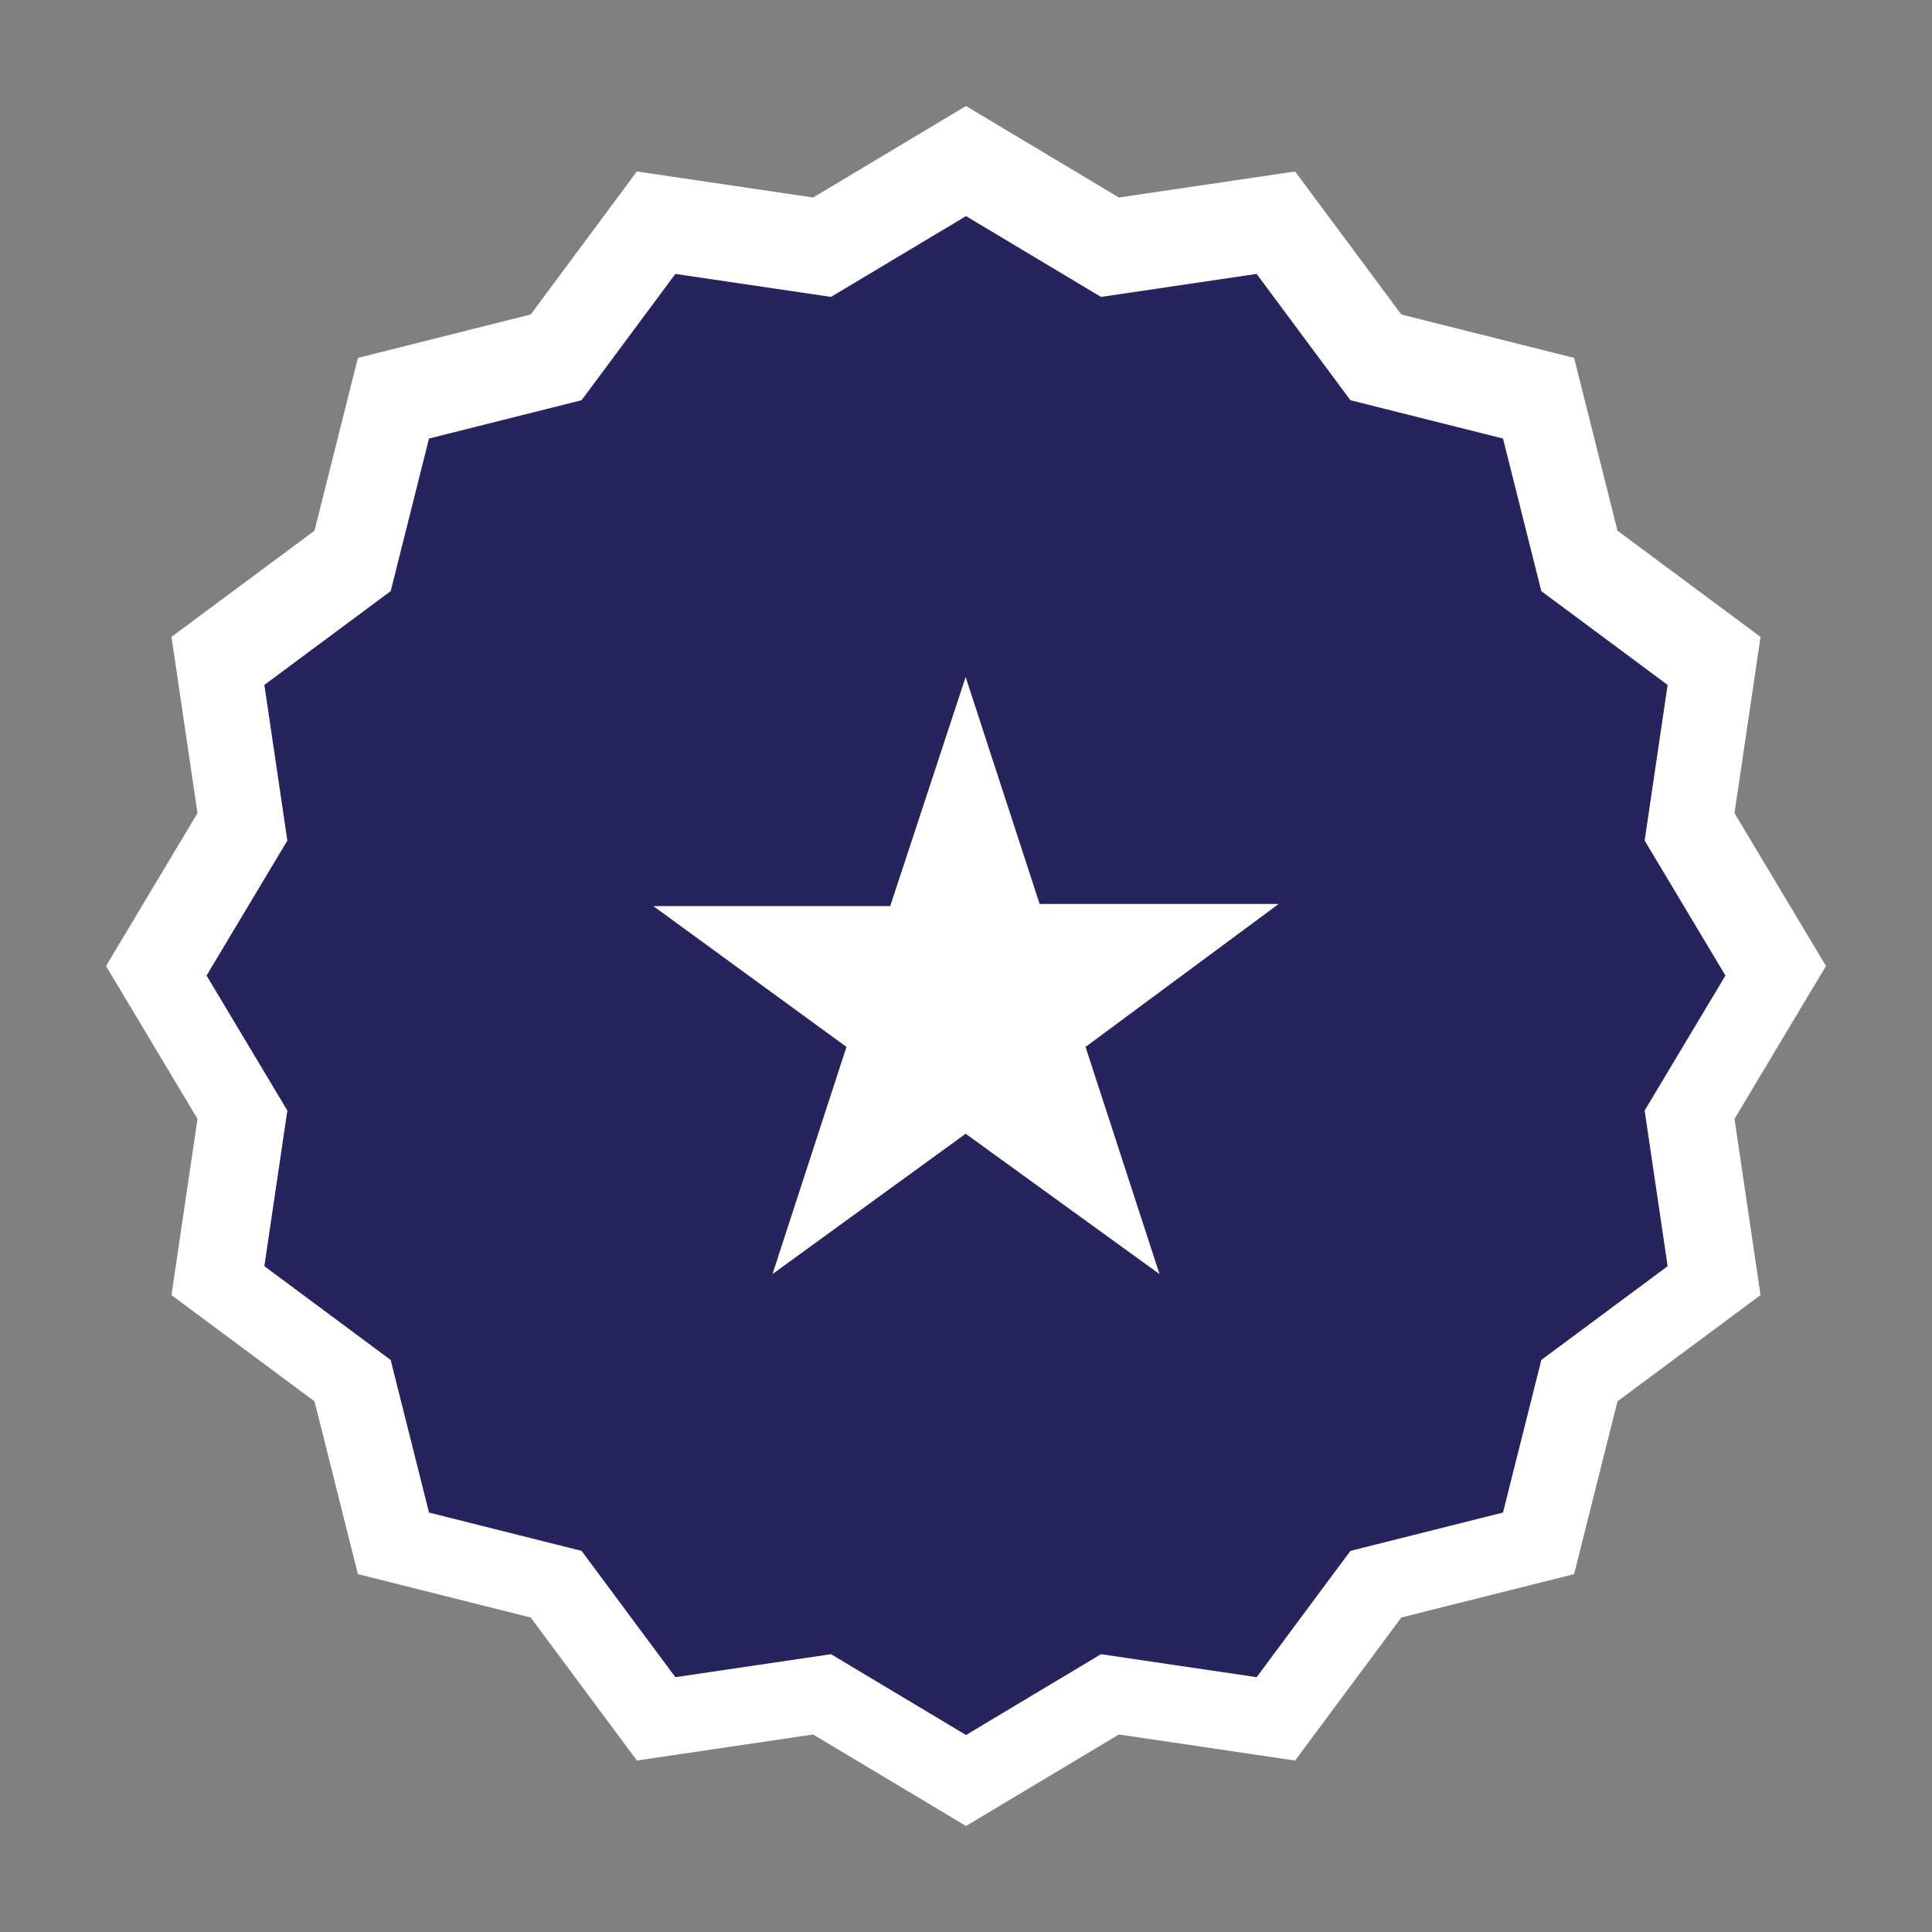
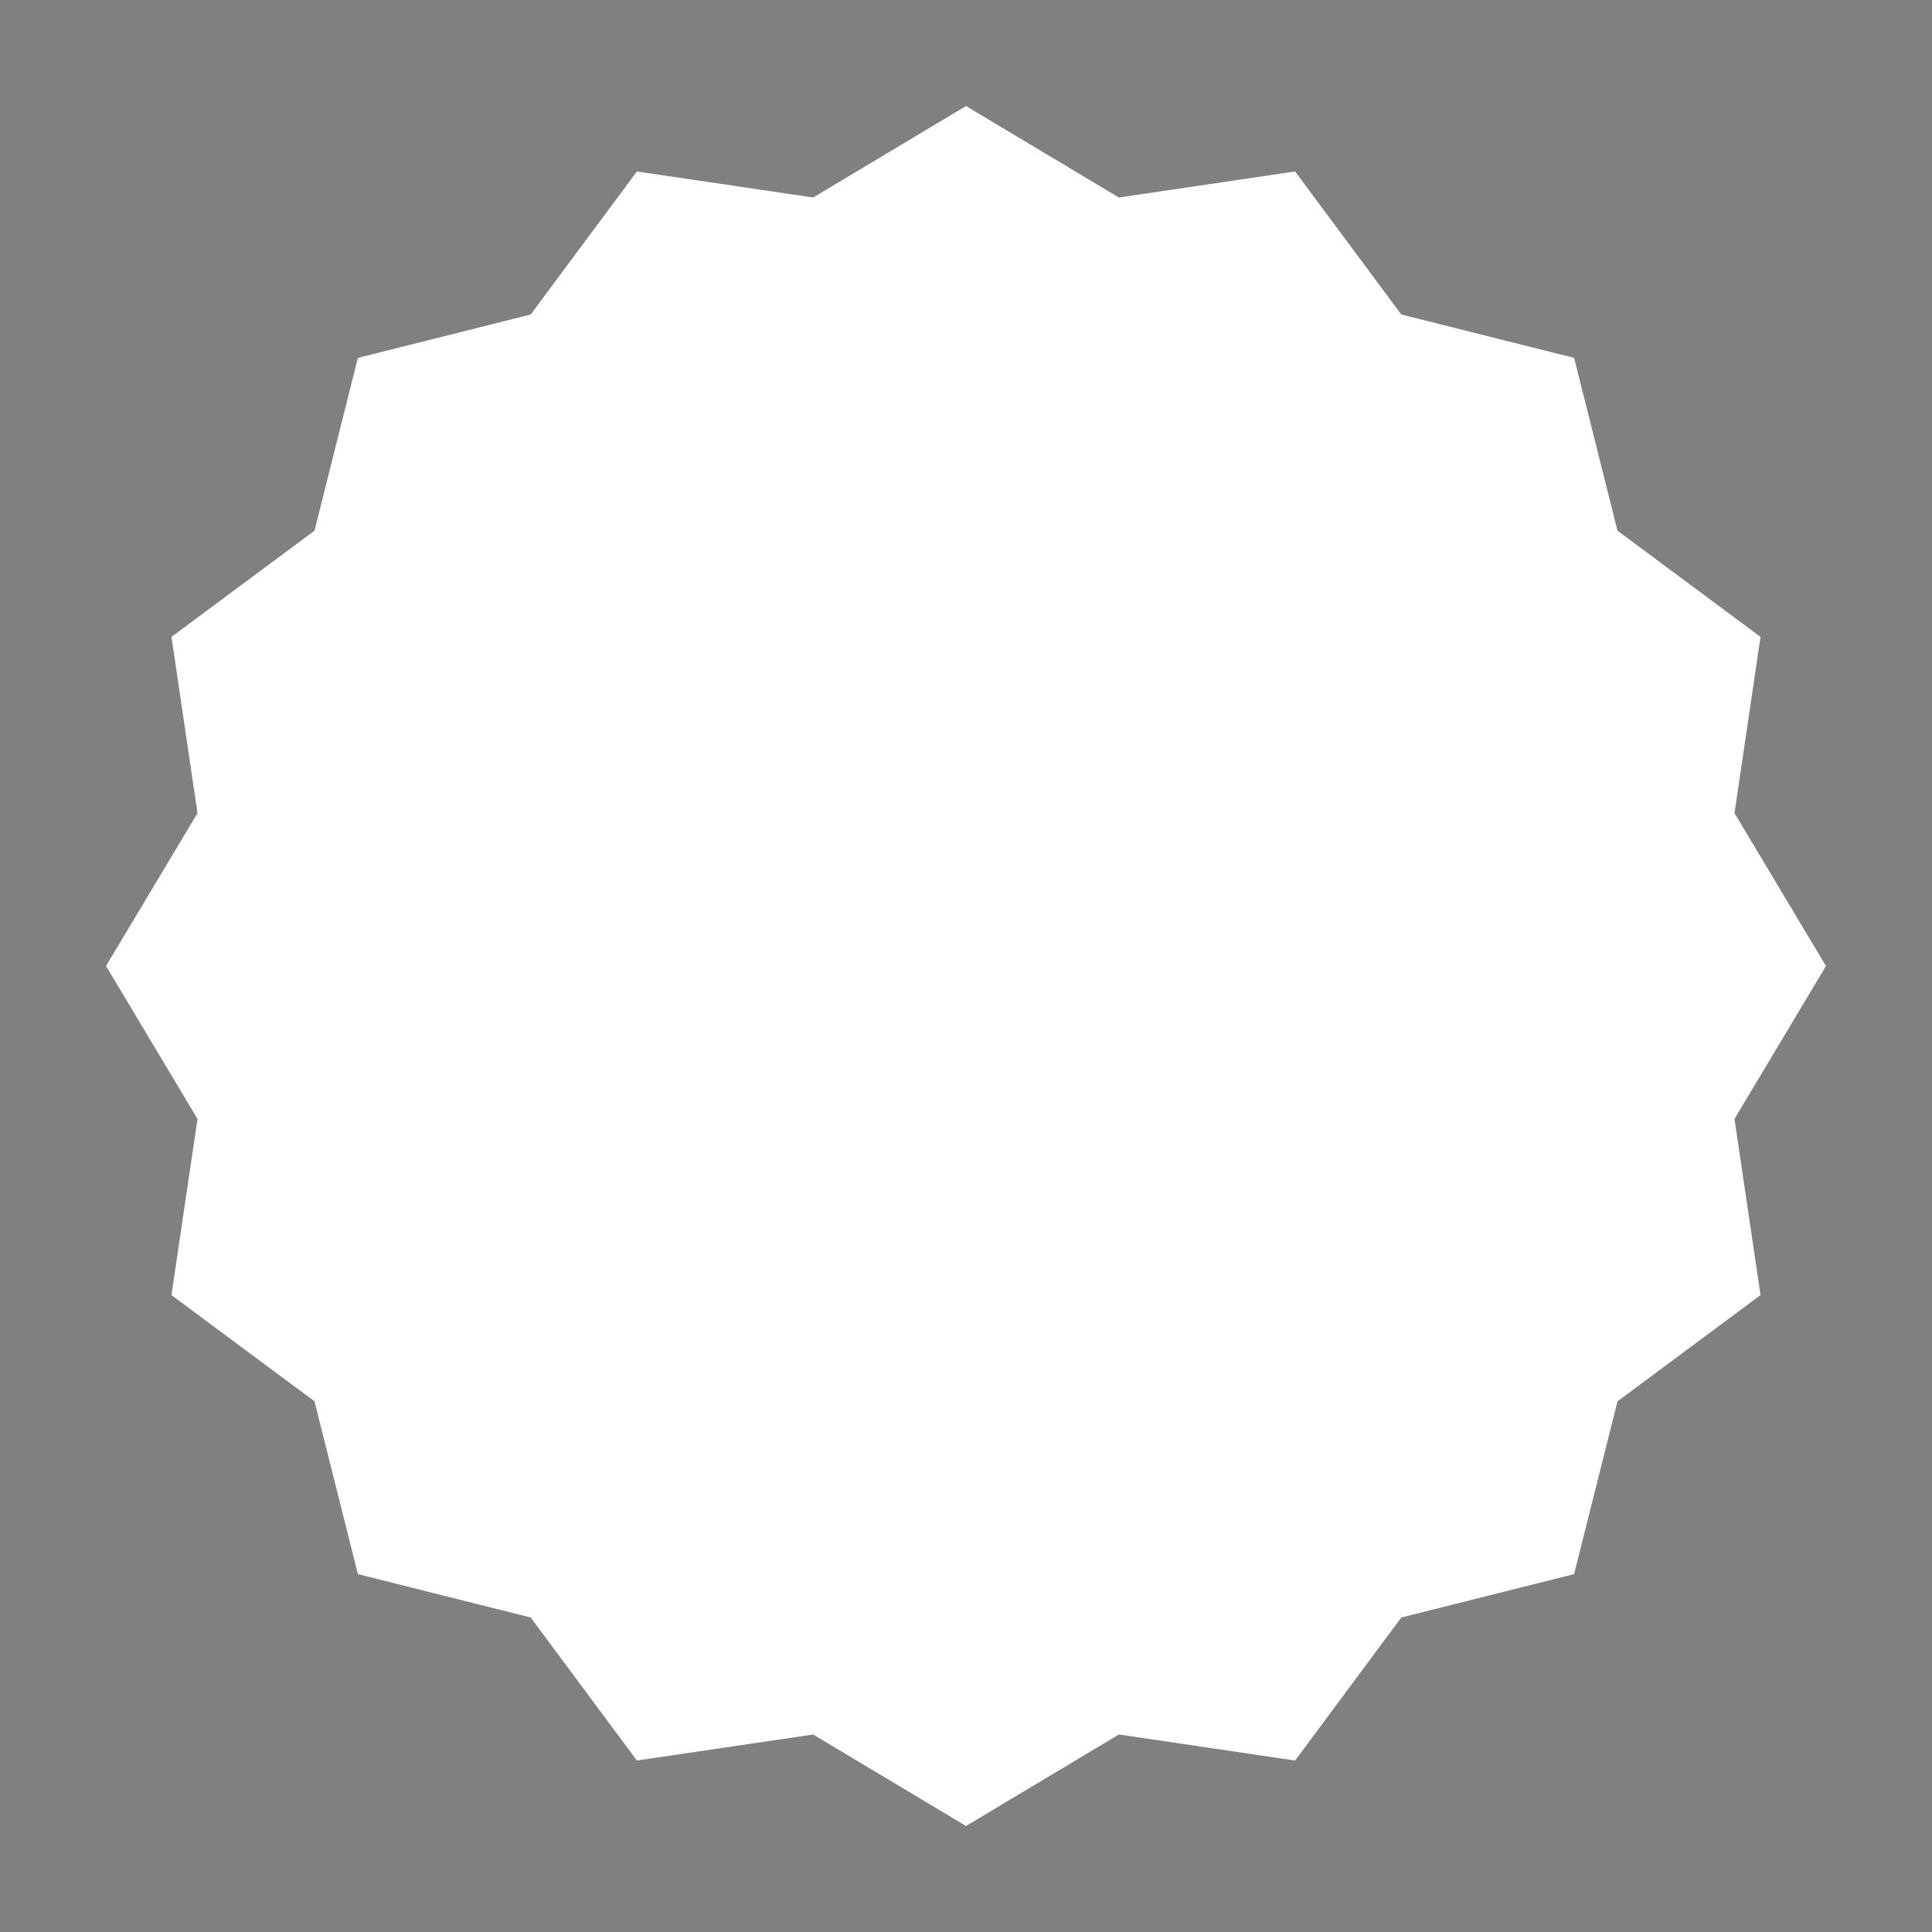
<svg xmlns="http://www.w3.org/2000/svg" id="Art" viewBox="0 0 201.991 201.991">
  <rect x="0" y="0" width="201.991" height="201.991" fill="#808080" stroke="none" />
  <defs>
    <style>
      .cls-1 {
        fill: #fff;
      }

      .cls-2 {
        fill: #26235d;
      }
    </style>
  </defs>
  <polygon class="cls-1" points="85.014 20.649 100.996 11.083 116.977 20.649 135.404 17.927 146.508 32.881 164.574 37.417 169.11 55.483 184.064 66.587 181.342 85.014 190.908 100.996 181.342 116.977 184.064 135.404 169.11 146.508 164.574 164.574 146.508 169.11 135.404 184.064 116.977 181.342 100.996 190.908 85.014 181.342 66.587 184.064 55.483 169.11 37.417 164.574 32.881 146.508 17.927 135.404 20.649 116.977 11.083 100.996 20.649 85.014 17.927 66.587 32.881 55.483 37.417 37.417 55.483 32.881 66.587 17.927 85.014 20.649" />
-   <polygon class="cls-2" points="86.882 31.042 100.996 22.594 115.109 31.042 131.381 28.638 141.187 41.843 157.14 45.85 161.146 61.803 174.352 71.609 171.948 87.881 180.396 101.994 171.948 116.107 174.352 132.379 161.146 142.185 157.14 158.138 141.187 162.144 131.381 175.35 115.109 172.946 100.996 181.394 86.882 172.946 70.61 175.35 60.804 162.144 44.851 158.138 40.845 142.185 27.639 132.379 30.043 116.107 21.595 101.994 30.043 87.881 27.639 71.609 40.845 61.803 44.851 45.85 60.804 41.843 70.61 28.638 86.882 31.042" />
-   <polygon class="cls-1" points="113.493 109.455 121.227 133.206 100.958 118.532 80.764 133.206 88.498 109.455 68.304 94.732 93.074 94.732 100.958 70.782 108.693 94.508 133.687 94.508 113.493 109.455" />
</svg>